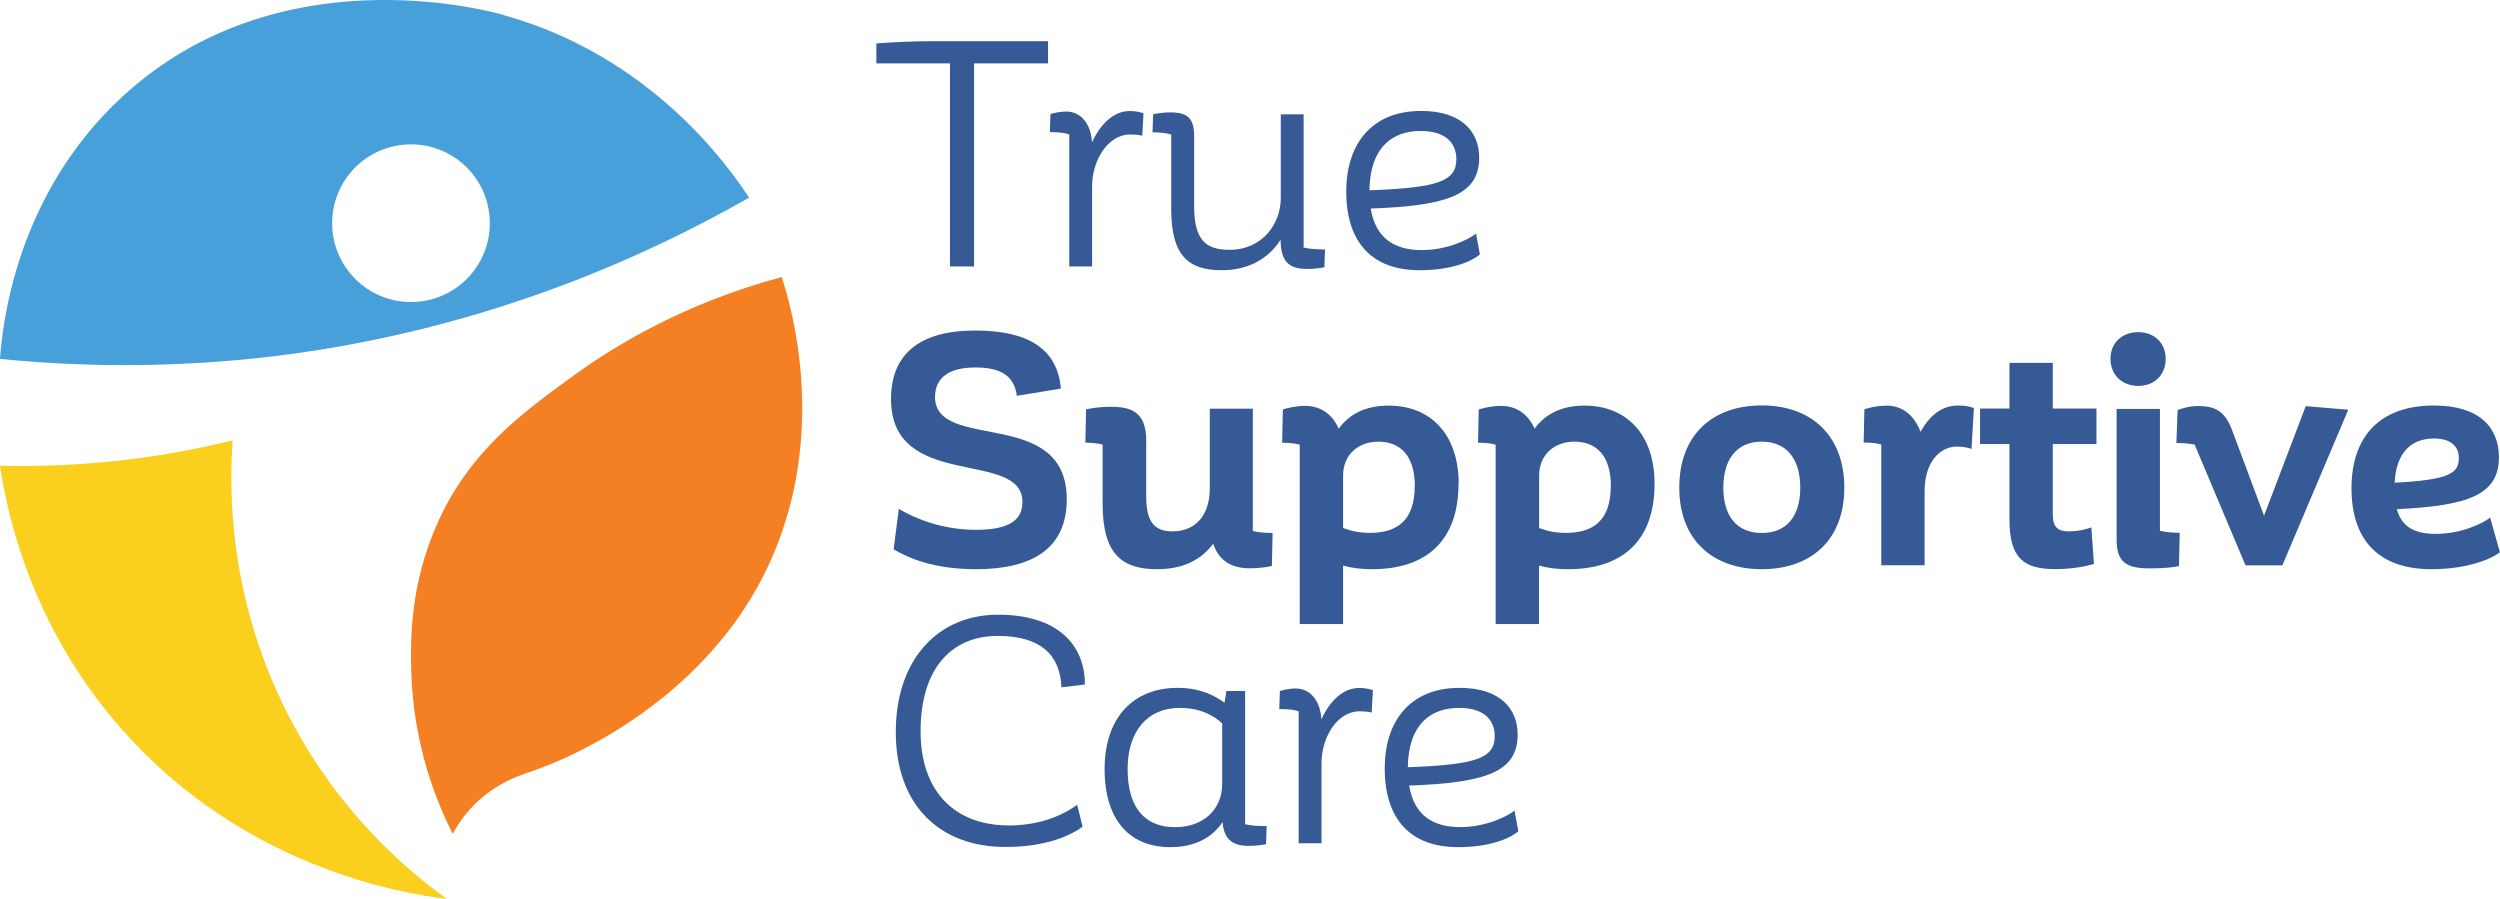
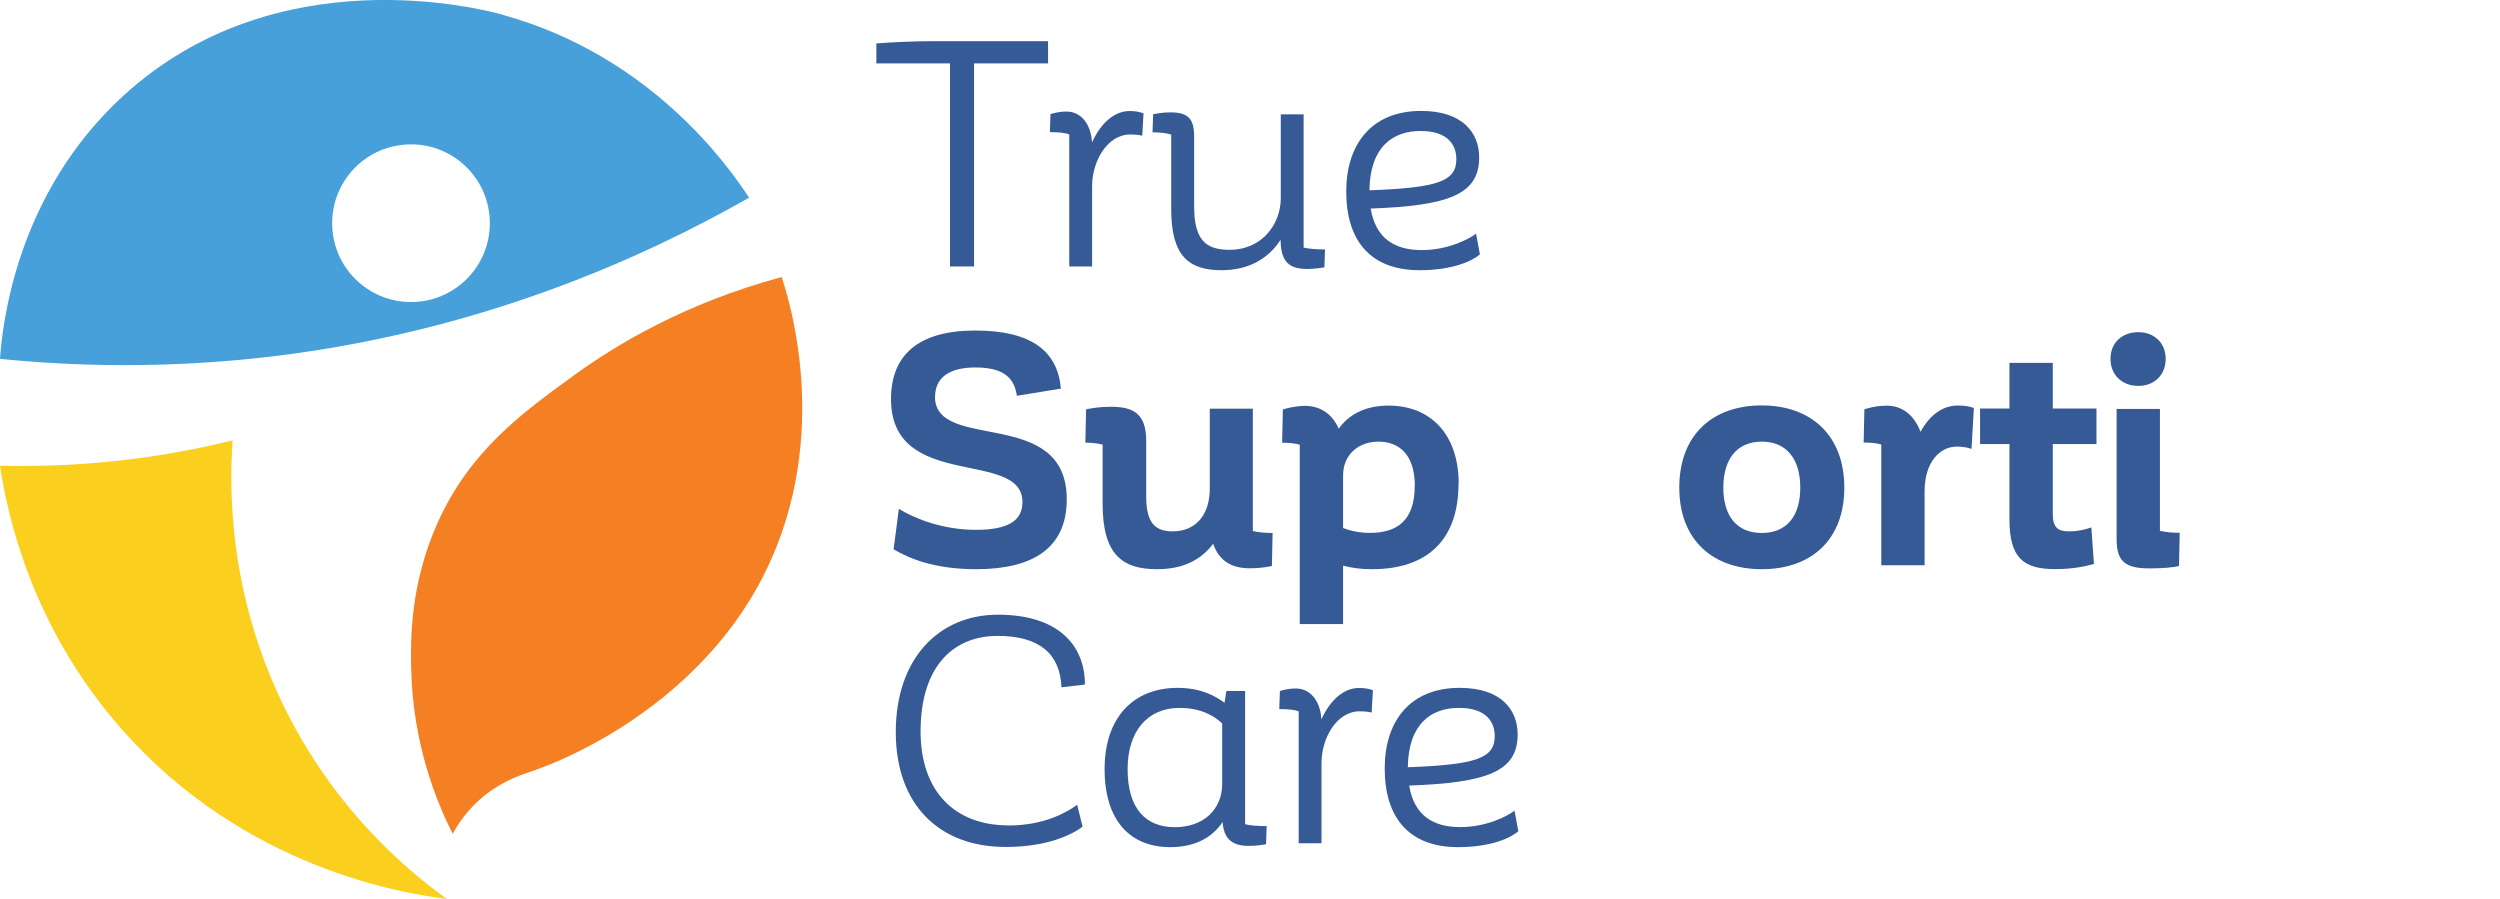
<svg xmlns="http://www.w3.org/2000/svg" id="a" width="278.11" height="100" viewBox="0 0 278.11 100">
  <path d="M116.58,7.05h-8.22V29.64h-2.68V7.05h-8.19v-2.22c1.8-.14,4.24-.25,6.39-.25h12.71v2.47h0Z" fill="#365a96" />
  <path d="M127.21,12.59l-.14,2.51c-.25-.07-.7-.14-1.34-.14-2.57,0-4.24,3-4.24,5.75v8.93h-2.54V14.95c-.49-.18-1.13-.25-2.16-.25l.07-2.01c.25-.07,.88-.28,1.8-.28,1.42,0,2.69,1.17,2.82,3.43,.95-2.08,2.43-3.49,4.2-3.49,.74,0,1.2,.14,1.52,.25h0Z" fill="#365a96" />
  <path d="M147.4,27.73l-.07,2.01c-.46,.07-1.09,.18-1.91,.18-1.91,0-2.96-.7-2.96-3.25-1.38,2.16-3.64,3.39-6.56,3.39-3.74,0-5.61-1.66-5.61-6.81V14.97c-.53-.18-1.38-.25-2.08-.25l.07-2.01c.35-.07,1.06-.21,1.91-.21,1.91,0,2.65,.64,2.65,2.65v7.73c0,3.64,1.13,4.91,3.92,4.91,3.7,0,5.72-2.92,5.72-5.75V12.72h2.54v14.82c.56,.14,1.44,.21,2.4,.21l-.02-.02Z" fill="#365a96" />
  <path d="M164.63,28.29c-.81,.74-3.04,1.77-6.71,1.77-5.43,0-8.16-3.25-8.16-8.76,0-5.22,2.79-8.96,8.33-8.96,4.59,0,6.46,2.4,6.46,5.18,0,4.13-3.43,5.37-12.07,5.68,.56,3.35,2.69,4.62,5.68,4.62s5.33-1.27,6.04-1.83l.43,2.3Zm-12.29-7.12c7.59-.28,9.67-.99,9.67-3.46,0-1.59-.95-3.14-3.99-3.14s-5.61,1.73-5.68,6.6Z" fill="#365a96" />
  <path d="M104.01,44.12c0,6.24,14.66,1.02,14.66,11.43,0,5.37-3.7,7.77-10.08,7.77-4.72,0-7.51-1.23-9.18-2.21l.58-4.5c1.92,1.16,4.97,2.33,8.57,2.33s5.18-1.02,5.18-3.09c0-5.95-14.62-1.16-14.62-11.46,0-4.86,3.01-7.62,9.36-7.62s9.18,2.36,9.54,6.46l-4.9,.8c-.32-2.36-1.96-3.15-4.64-3.15-2.87,0-4.46,1.12-4.46,3.27v-.02Z" fill="#365a96" />
  <path d="M141.57,59.29l-.08,3.67c-.47,.1-1.27,.26-2.43,.26-1.89,0-3.41-.69-4.1-2.73-1.42,1.89-3.49,2.83-6.24,2.83-3.81,0-6.06-1.56-6.06-7.26v-6.6c-.47-.14-1.34-.22-1.92-.22l.08-3.7c.44-.1,1.42-.29,2.73-.29,2.35,0,3.96,.62,3.96,3.77v6.24c0,2.83,.94,3.85,2.93,3.85,2.57,0,4.14-1.81,4.14-4.76v-8.89h4.79v13.61c.58,.14,1.27,.22,2.21,.22h0Z" fill="#365a96" />
  <path d="M162.25,53.81c0,6.32-3.55,9.51-9.61,9.51-1.24,0-2.29-.14-3.23-.4v6.5h-4.82v-19.95c-.48-.14-1.16-.22-1.96-.22l.08-3.7c.29-.1,1.38-.4,2.47-.4,1.81,0,3.09,1.02,3.74,2.54,1.09-1.52,2.87-2.57,5.55-2.57,4.61,0,7.8,3.12,7.8,8.71h-.02Zm-4.86,.26c0-3.55-1.78-4.94-4.06-4.94-2.14,0-3.92,1.38-3.92,3.77v5.84c.84,.32,1.81,.54,2.97,.54,3.05,0,5-1.38,5-5.22h0Z" fill="#365a96" />
-   <path d="M184.06,53.81c0,6.32-3.55,9.51-9.62,9.51-1.23,0-2.29-.14-3.23-.4v6.5h-4.83v-19.95c-.47-.14-1.16-.22-1.96-.22l.08-3.7c.29-.1,1.38-.4,2.47-.4,1.81,0,3.09,1.02,3.74,2.54,1.09-1.52,2.87-2.57,5.55-2.57,4.61,0,7.8,3.12,7.8,8.71h-.01Zm-4.86,.26c0-3.55-1.78-4.94-4.06-4.94-2.14,0-3.92,1.38-3.92,3.77v5.84c.83,.32,1.81,.54,2.97,.54,3.05,0,5-1.38,5-5.22h0Z" fill="#365a96" />
  <path d="M186.81,54.25c0-5.88,3.7-9.15,9.18-9.15s9.18,3.33,9.18,9.15-3.7,9.07-9.18,9.07-9.18-3.27-9.18-9.07Zm4.9,0c0,3.15,1.49,5.04,4.28,5.04s4.28-1.89,4.28-5.04-1.49-5.12-4.28-5.12-4.28,1.96-4.28,5.12Z" fill="#365a96" />
  <path d="M219.58,45.4l-.26,4.54c-.29-.1-.8-.26-1.63-.26-1.85,0-3.59,1.67-3.59,4.97v8.23h-4.82v-13.43c-.48-.14-1.12-.22-1.96-.22l.08-3.7c.36-.1,1.2-.4,2.51-.4,1.74,0,3.05,1.09,3.74,2.91,.98-1.81,2.39-2.93,4.17-2.93,.94,0,1.52,.18,1.78,.29h-.01Z" fill="#365a96" />
  <path d="M228.36,49.42v7.77c0,1.45,.54,1.92,1.78,1.92,1.16,0,1.99-.26,2.51-.44l.29,4.06c-.72,.22-2.21,.58-4.32,.58-3.52,0-5.08-1.23-5.08-5.52v-8.39h-3.27v-3.95h3.27v-5.08h4.82v5.08h4.86v3.95h-4.86Z" fill="#365a96" />
  <path d="M237.87,42.93c-1.78,0-3.09-1.2-3.09-3.01s1.31-2.97,3.09-2.97,3.05,1.2,3.05,2.97-1.24,3.01-3.05,3.01Zm2.43,16.12c.58,.14,1.31,.22,2.18,.22l-.08,3.7c-.65,.14-1.6,.26-3.27,.26-2.65,0-3.67-.72-3.67-3.23v-14.51h4.82v13.57h0Z" fill="#365a96" />
-   <path d="M261.23,45.58l-7.33,17.31h-4.1l-5.66-13.43c-.47-.1-1.12-.18-2.03-.18l.14-3.67c.44-.14,1.16-.44,2.29-.44,2.03,0,3.01,.69,3.77,2.69l3.55,9.51,4.64-12.19,4.72,.4h.01Z" fill="#365a96" />
-   <path d="M278.1,61.43c-.84,.69-3.49,1.89-7.62,1.89-5.96,0-8.89-3.34-8.89-9s3.05-9.21,9.18-9.21c5.16,0,7.22,2.54,7.22,5.76,0,4.21-3.48,5.4-11.36,5.77,.54,1.96,1.96,2.75,4.32,2.75,2.93,0,5.3-1.2,6.06-1.81l1.09,3.85h0Zm-11.72-7.73c6.1-.32,7.15-1.05,7.15-2.75,0-1.23-.8-2.17-2.79-2.17-2.53,0-4.21,1.63-4.35,4.94h0Z" fill="#365a96" />
  <path d="M112.17,91.83c3.99,0,6.46-1.44,7.66-2.3l.6,2.43c-1.17,.88-3.88,2.26-8.57,2.26-7.3,0-12.21-4.62-12.21-12.78s4.77-13.06,11.37-13.06,9.67,3.31,9.67,7.77l-2.61,.31c-.14-3.7-2.43-5.72-7.09-5.72-4.98,0-8.58,3.43-8.58,10.63,0,6.68,3.81,10.45,9.78,10.45h-.01Z" fill="#365a96" />
  <path d="M140.91,91.91l-.07,2.01c-.46,.07-1.03,.18-1.94,.18-1.98,0-2.75-.92-2.9-2.65-1.05,1.59-2.9,2.79-5.82,2.79-4.44,0-7.3-2.93-7.3-8.68s3.21-9.04,8.12-9.04c2.51,0,4.13,.85,5.22,1.66l.21-1.31h2.08v14.82c.56,.14,1.34,.21,2.4,.21h0Zm-4.95-4.69v-6.74c-.88-.85-2.4-1.73-4.73-1.73-3.6,0-5.79,2.61-5.79,6.81,0,4.44,2.05,6.46,5.26,6.46s5.26-2.01,5.26-4.81h0Z" fill="#365a96" />
  <path d="M152.73,76.76l-.14,2.51c-.25-.07-.7-.14-1.34-.14-2.57,0-4.24,3-4.24,5.75v8.93h-2.54v-14.68c-.49-.18-1.13-.25-2.16-.25l.07-2.01c.25-.07,.88-.28,1.8-.28,1.42,0,2.68,1.17,2.82,3.43,.95-2.08,2.43-3.49,4.2-3.49,.74,0,1.2,.14,1.52,.25h0Z" fill="#365a96" />
  <path d="M168.9,92.47c-.81,.74-3.04,1.77-6.7,1.77-5.43,0-8.16-3.25-8.16-8.76,0-5.22,2.79-8.96,8.33-8.96,4.59,0,6.46,2.4,6.46,5.19,0,4.13-3.43,5.37-12.07,5.68,.56,3.35,2.69,4.62,5.68,4.62s5.33-1.27,6.04-1.83l.43,2.3Zm-12.29-7.12c7.59-.28,9.67-.99,9.67-3.46,0-1.59-.95-3.14-3.99-3.14s-5.61,1.73-5.68,6.6Z" fill="#365a96" />
  <path d="M0,51.81c3.94,.09,8.45-.03,13.4-.59,4.65-.52,8.83-1.34,12.48-2.23-.38,5.32-.53,17.45,6.18,30.54,5.61,10.94,13.38,17.41,17.65,20.47-4.7-.58-22.51-3.35-36.18-18.89C3.42,69.64,.8,57.15,0,51.81Z" fill="#facf1e" />
  <path d="M86.95,30.8c.92,2.79,5.97,18.92-2.71,34.54-5.94,10.68-15.87,16.13-18.47,17.53-2.96,1.6-5.6,2.61-7.53,3.25-1.35,.47-3.61,1.45-5.65,3.58-1.04,1.08-1.75,2.17-2.23,3.06-1.76-3.49-4.45-9.96-4.62-18.44-.07-3.18-.11-9.37,2.95-16.18,3.6-8.01,9.44-12.24,15.15-16.38,4.55-3.3,12.23-8.01,23.12-10.94h-.02Z" fill="#f57f23" />
  <path d="M56.06,1.67c-2.45-.68-25.31-6.63-42.36,9C1.76,21.62,.27,36.16,0,39.92c8.2,.83,17.98,1.07,28.88-.11,24.11-2.64,42.75-11.16,54.45-17.82-2.37-3.63-10.98-15.76-27.27-20.3Zm-10.34,31.93c-4.84,0-8.77-3.92-8.77-8.77s3.92-8.77,8.77-8.77,8.77,3.92,8.77,8.77-3.92,8.77-8.77,8.77Z" fill="#47a0d9" />
</svg>